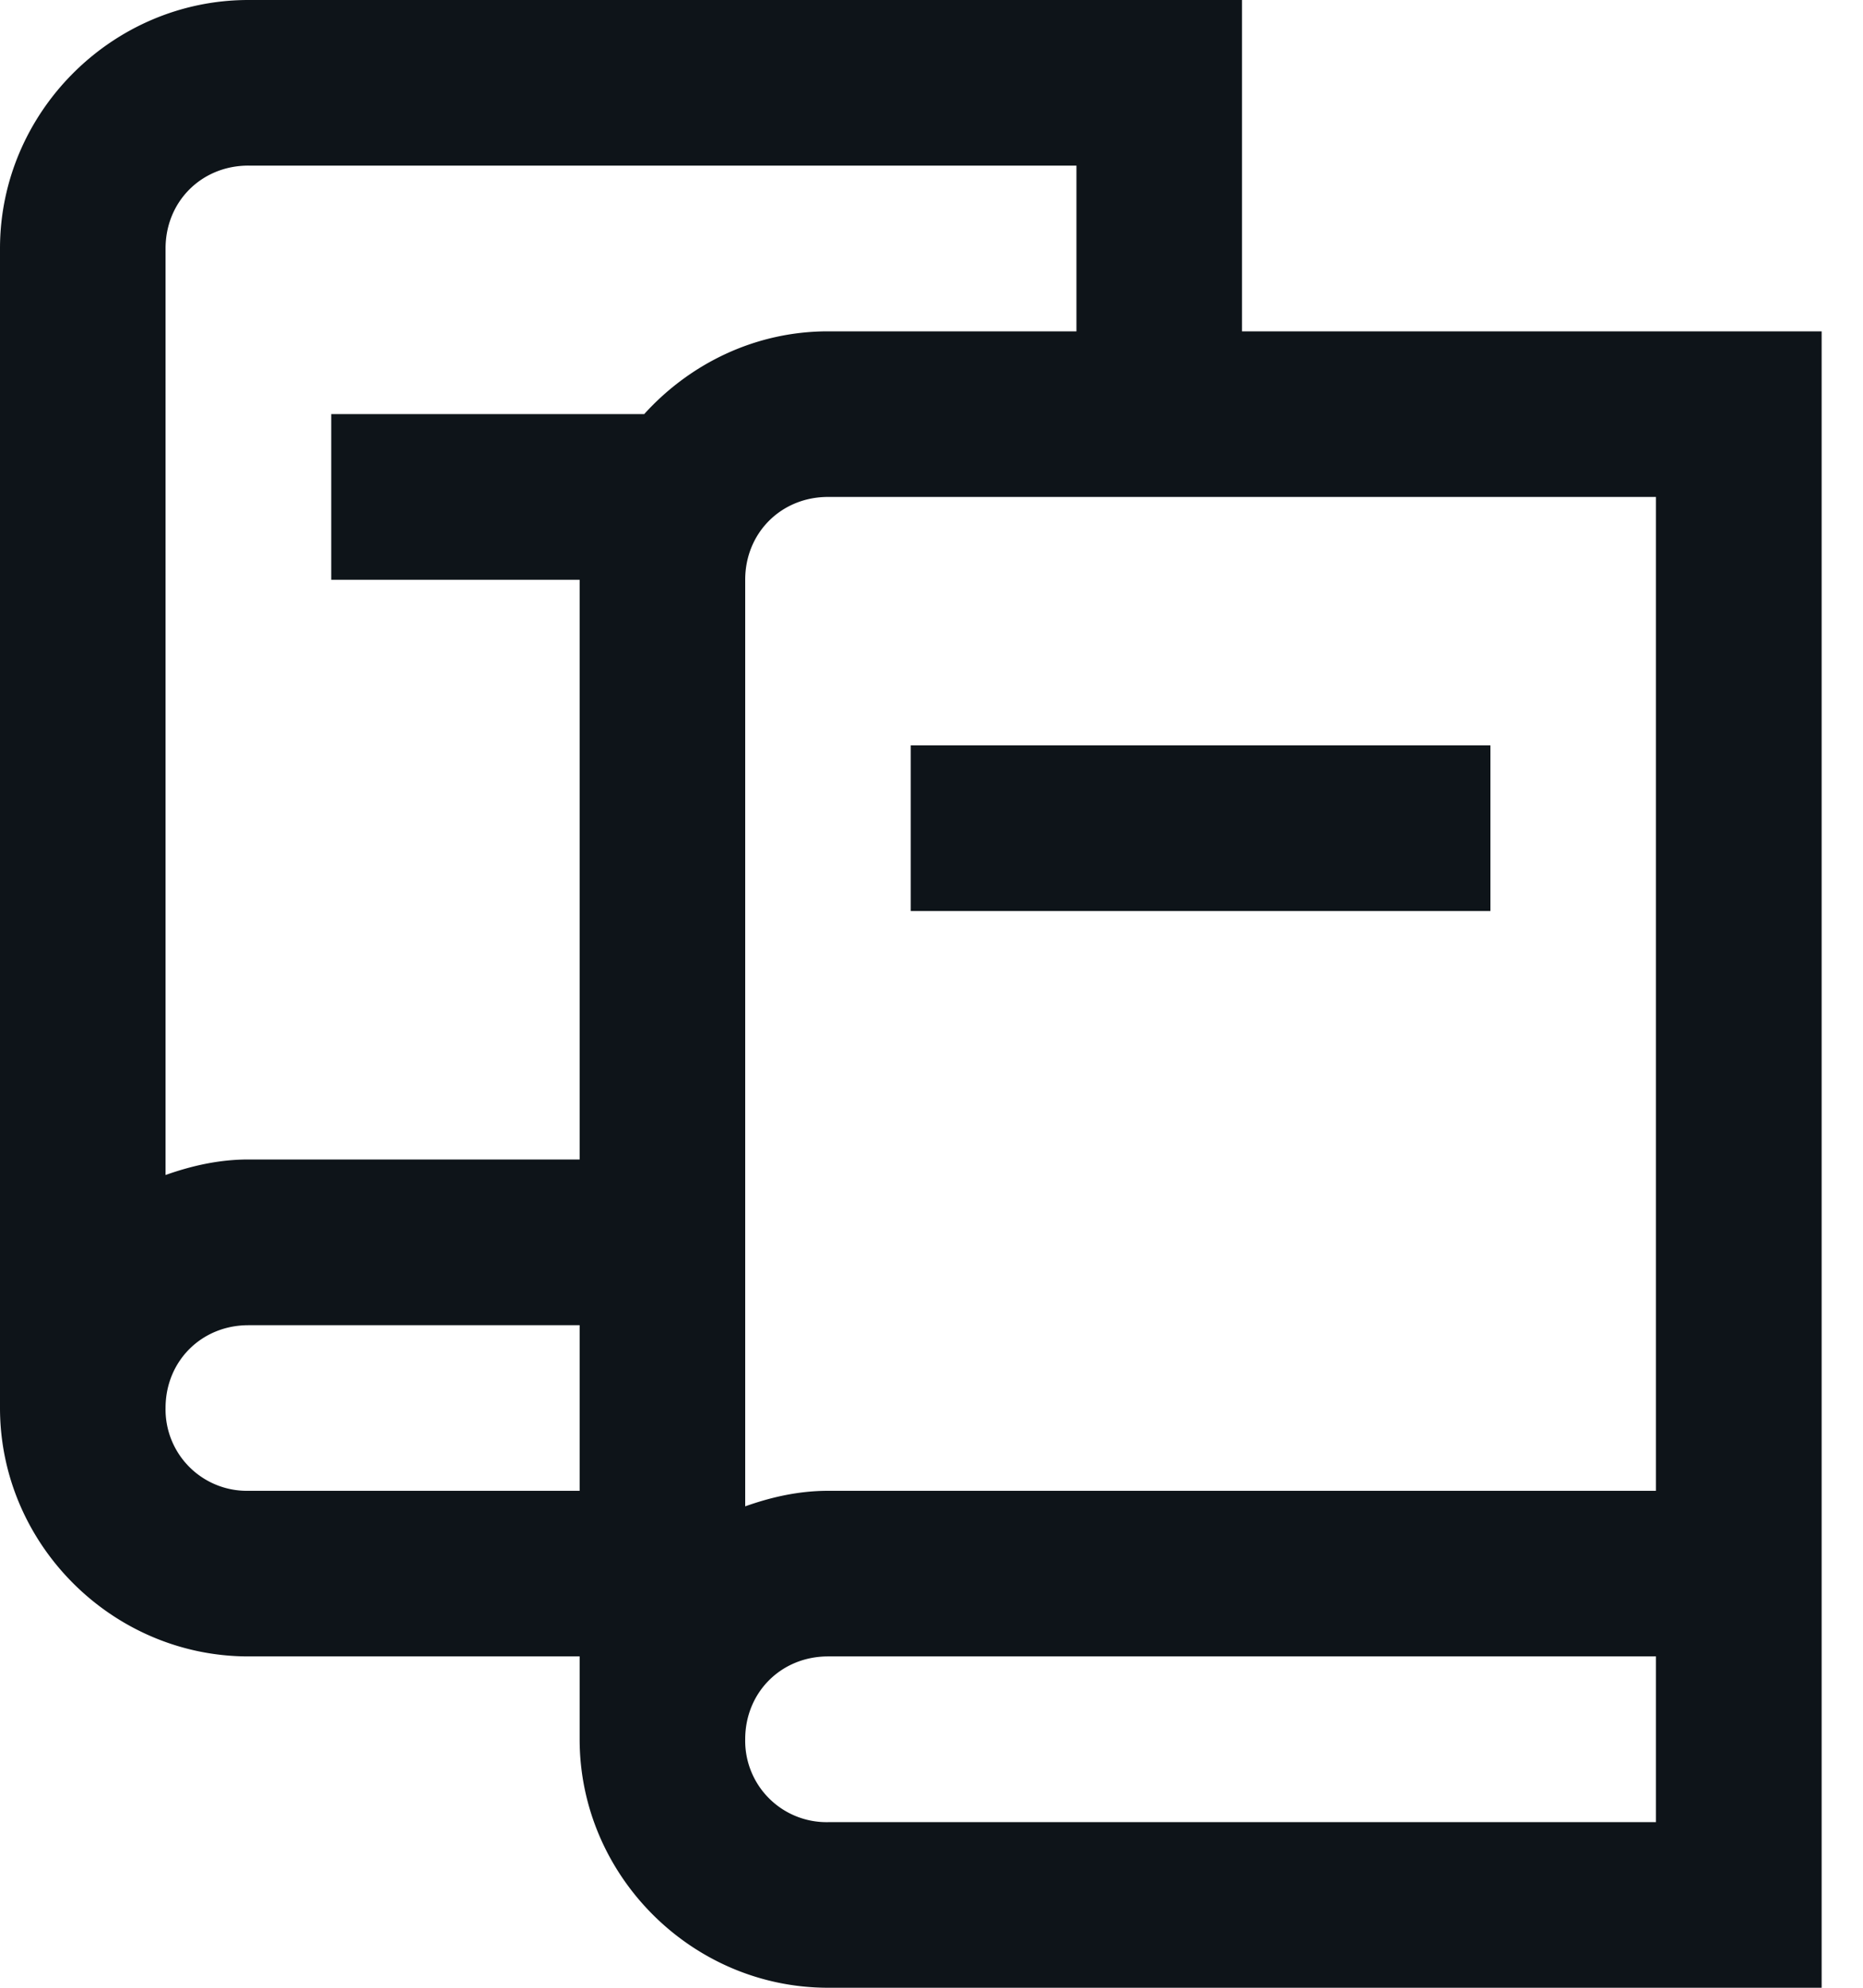
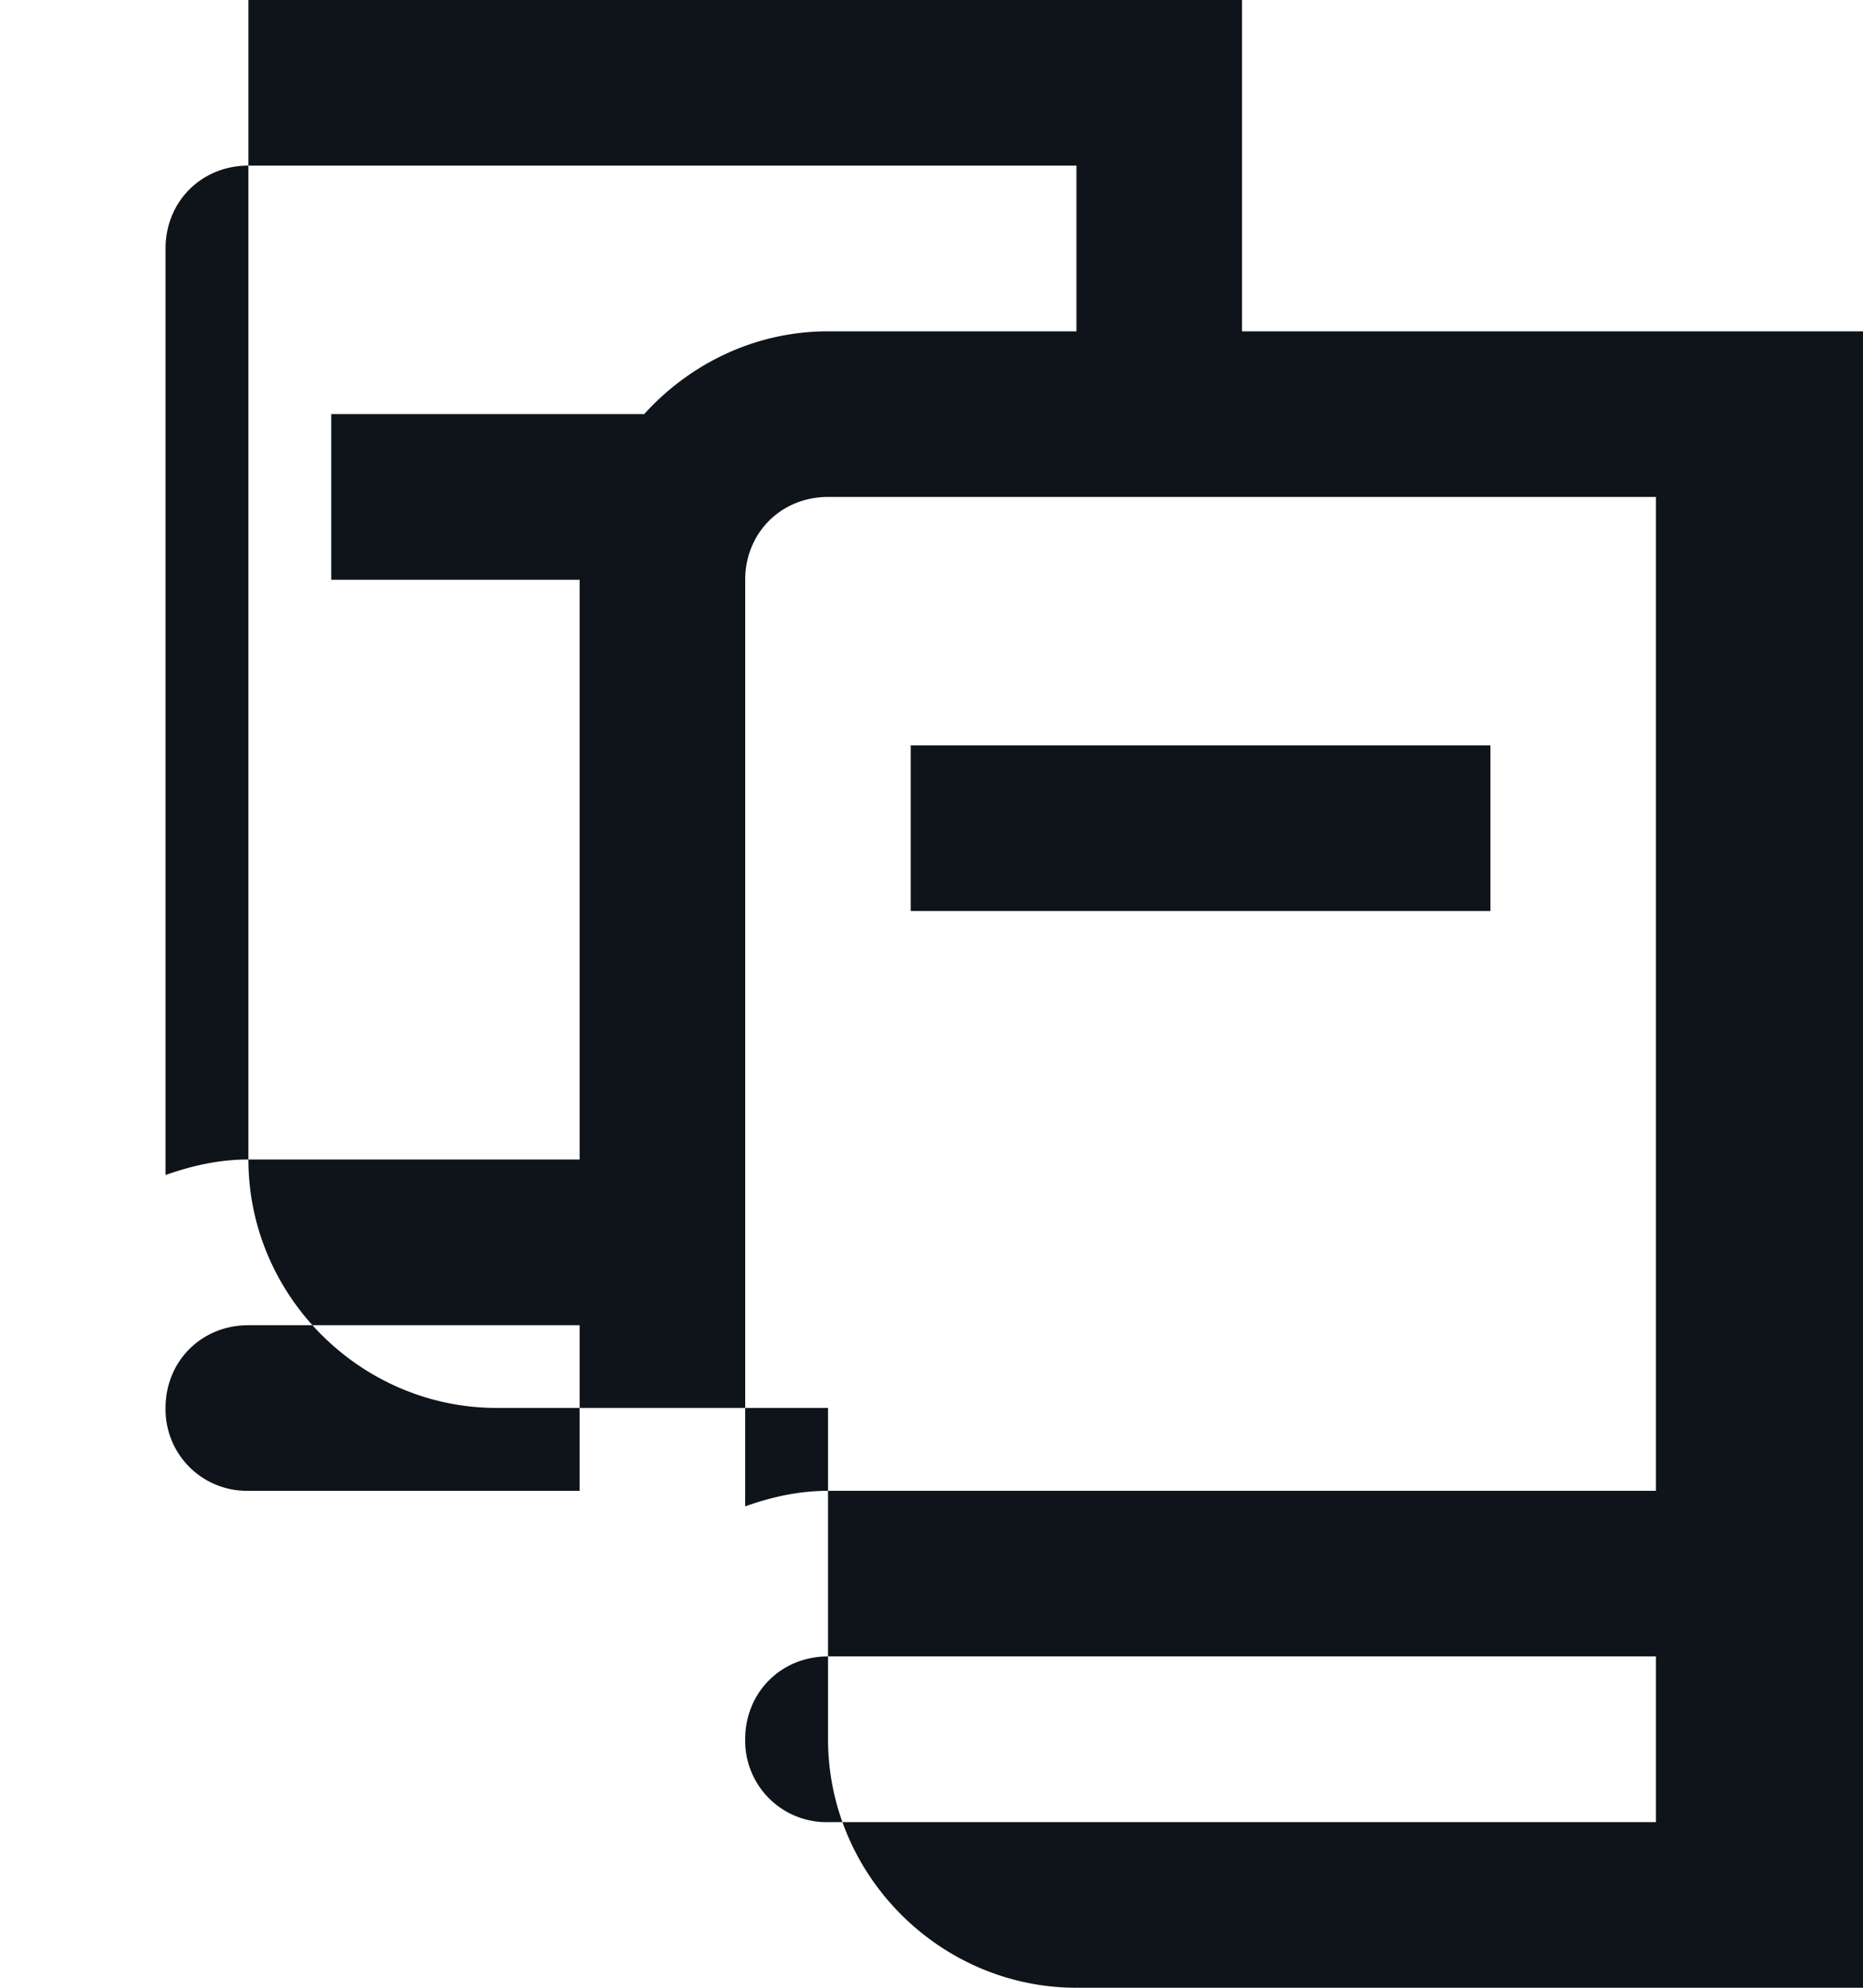
<svg xmlns="http://www.w3.org/2000/svg" width="15" height="16" viewBox="0 0 15 16">
-   <path fill="#0E1419" fill-rule="nonzero" d="M2 0C.904 0 0 .904 0 2v9.333c0 1.097.904 2 2 2h2.667V14c0 1.096.903 2 2 2h8V2.667H10V0H2zm0 1.333h6.667v1.334h-2c-.586 0-1.112.26-1.48.666h-2.52v1.334h2v4.666H2c-.234 0-.456.05-.667.125V2c0-.378.29-.667.667-.667zM6.667 4h6.666v8H6.667c-.235 0-.456.05-.667.125V4.667C6 4.289 6.29 4 6.667 4zm.666 2v1.333H12V6H7.333zM2 10.667h2.667V12H2a.655.655 0 0 1-.667-.667c0-.377.29-.666.667-.666zm4.667 2.666h6.666v1.334H6.667A.655.655 0 0 1 6 14c0-.378.29-.667.667-.667z" />
+   <path fill="#0E1419" fill-rule="nonzero" d="M2 0v9.333c0 1.097.904 2 2 2h2.667V14c0 1.096.903 2 2 2h8V2.667H10V0H2zm0 1.333h6.667v1.334h-2c-.586 0-1.112.26-1.48.666h-2.52v1.334h2v4.666H2c-.234 0-.456.05-.667.125V2c0-.378.29-.667.667-.667zM6.667 4h6.666v8H6.667c-.235 0-.456.05-.667.125V4.667C6 4.289 6.29 4 6.667 4zm.666 2v1.333H12V6H7.333zM2 10.667h2.667V12H2a.655.655 0 0 1-.667-.667c0-.377.29-.666.667-.666zm4.667 2.666h6.666v1.334H6.667A.655.655 0 0 1 6 14c0-.378.29-.667.667-.667z" />
</svg>